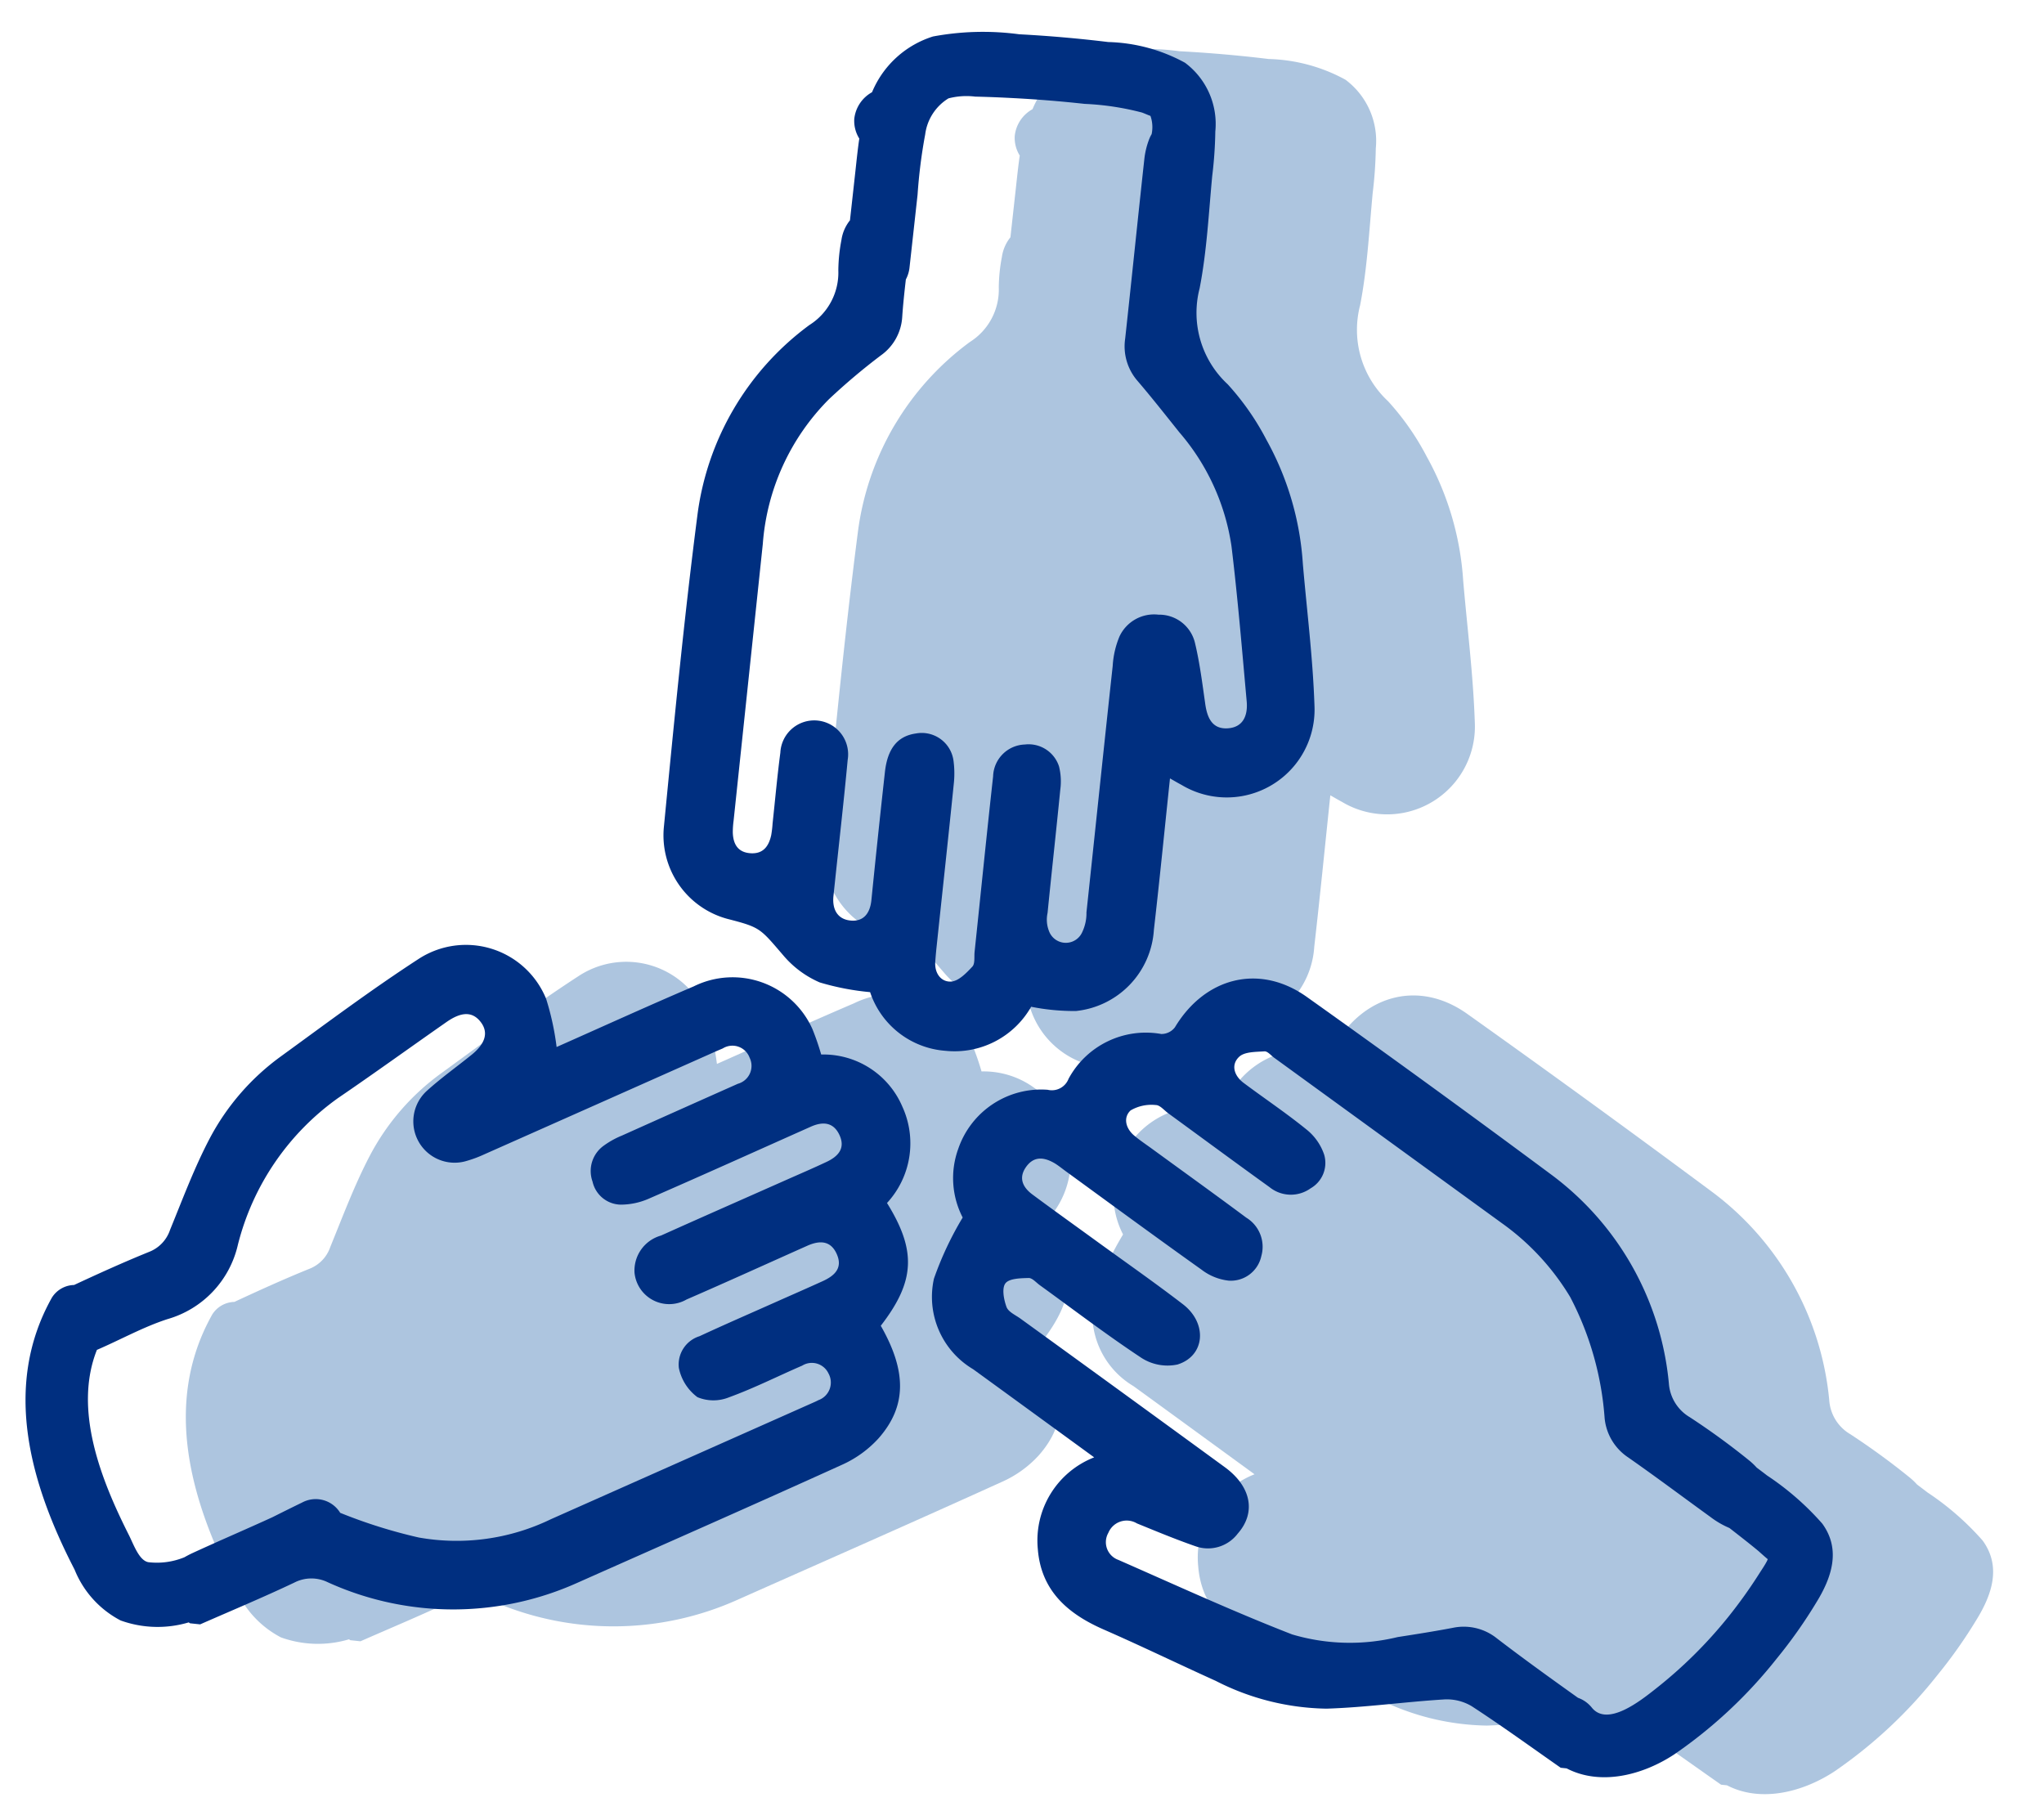
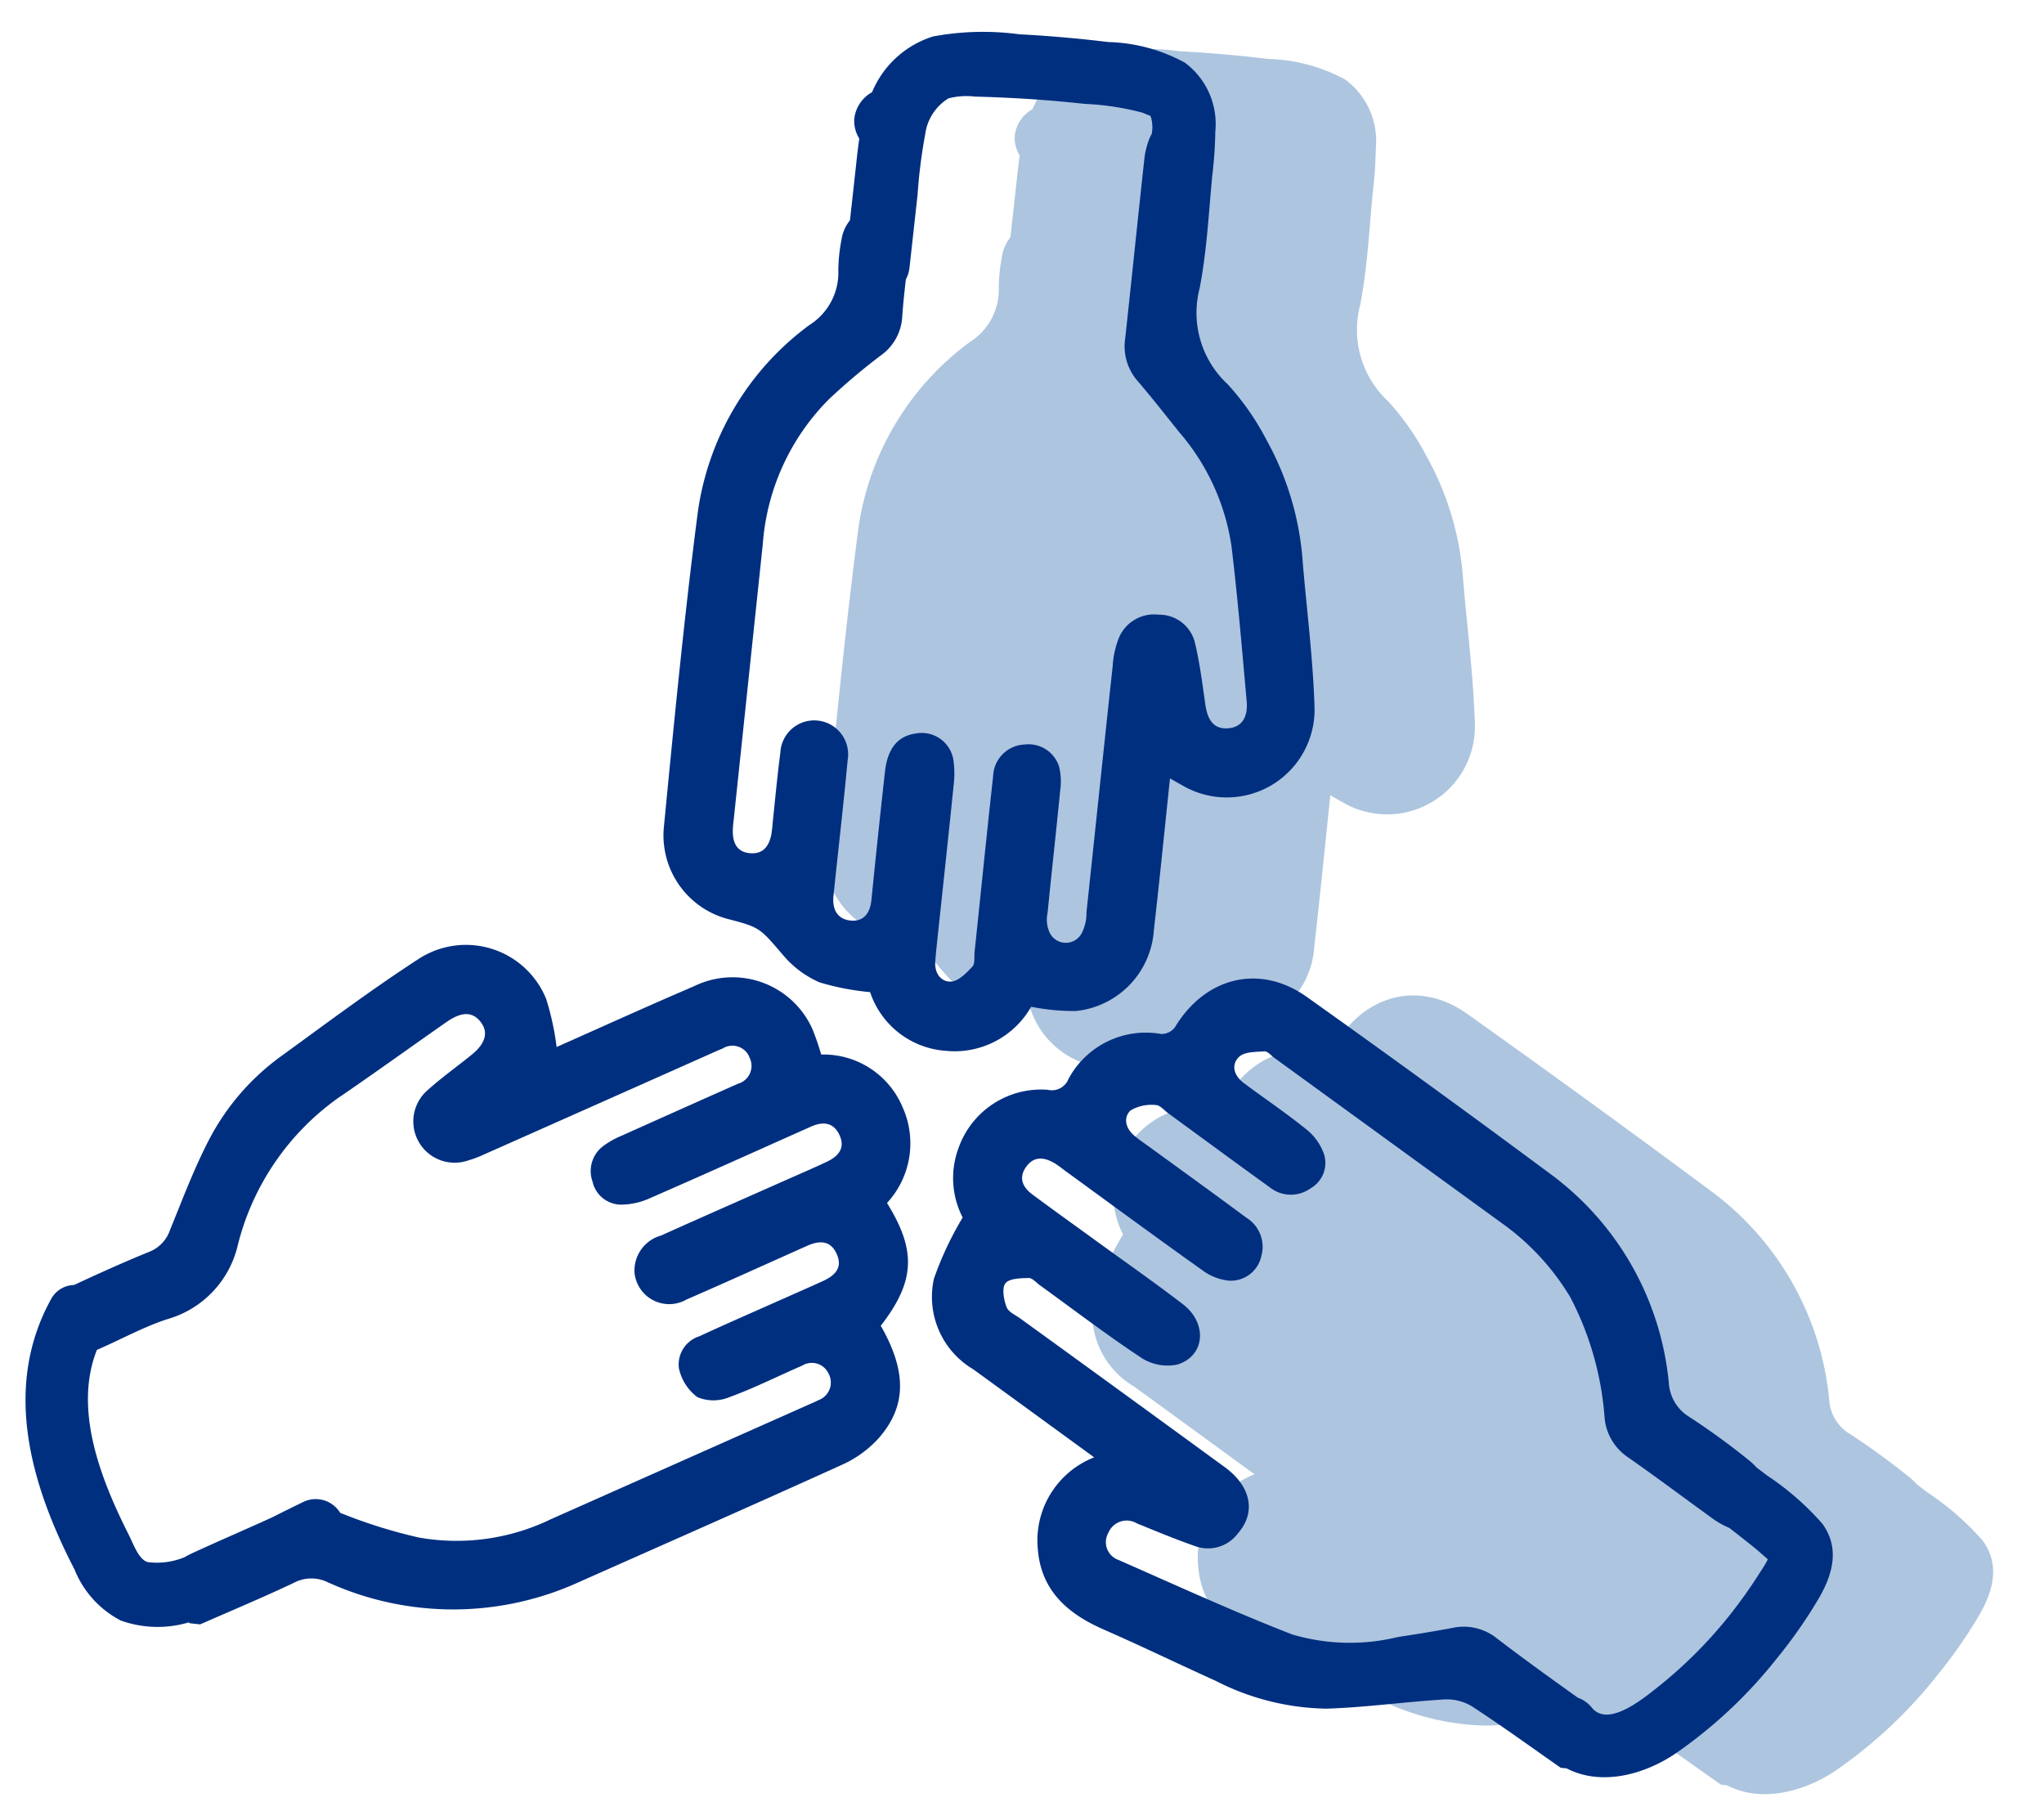
<svg xmlns="http://www.w3.org/2000/svg" width="105.706" height="93.643" viewBox="0 0 105.706 93.643">
  <defs>
    <style>.a{fill:#adc5df;}.b{fill:none;}.c{fill:#002f80;}</style>
  </defs>
  <g transform="matrix(0.995, 0.105, -0.105, 0.995, -336.554, -95.321)">
    <g transform="translate(361.694 55.582)">
-       <path class="a" d="M409.2,141.778a4.547,4.547,0,0,0,.267-5.035,4.436,4.436,0,0,0-4.455-2.24,13.579,13.579,0,0,0-.589-1.261,4.522,4.522,0,0,0-6.331-1.552c-2.265,1.264-4.5,2.583-6.722,3.862a13.994,13.994,0,0,0-.8-2.419,4.477,4.477,0,0,0-6.779-1.353c-2.246,1.82-4.37,3.791-6.52,5.728a12.363,12.363,0,0,0-3.239,4.631c-.632,1.591-1.062,3.264-1.541,4.912a1.846,1.846,0,0,1-.958,1.243c-1.246.664-2.464,1.381-3.676,2.108a1.392,1.392,0,0,0-1.071.77c-2.086,4.847-.08,9.726,2.641,13.859a5.114,5.114,0,0,0,2.642,2.363,5.632,5.632,0,0,0,3.51-.27c.026.013.047.027.074.039h.526c1.54-.881,3.1-1.733,4.611-2.656a1.928,1.928,0,0,1,1.722-.2,15.659,15.659,0,0,0,12.842-1.333c4.323-2.495,8.657-4.972,12.959-7.5a5.708,5.708,0,0,0,1.732-1.558c1.278-1.806,1.079-3.6-.5-5.793C411.071,145.654,410.987,144.076,409.2,141.778Z" transform="translate(-365.923 -80.891)" />
      <path class="a" d="M430.631,105.6a11.318,11.318,0,0,0,2.328-.025,4.5,4.5,0,0,0,3.564-4.593c.024-2.6.005-5.191.005-7.873.27.116.449.2.63.272a4.539,4.539,0,0,0,6.4-4.812c-.338-2.421-.9-4.81-1.365-7.214a15.192,15.192,0,0,0-2.545-6.176,13.456,13.456,0,0,0-2.289-2.64A5.036,5.036,0,0,1,435.4,67.76c.17-1.935.06-3.9.038-5.846a21.512,21.512,0,0,0-.082-2.3,3.945,3.945,0,0,0-1.934-3.372,8.732,8.732,0,0,0-4.055-.647q-2.311-.037-4.62.084a14.092,14.092,0,0,0-4.416.58,5.046,5.046,0,0,0-2.8,3.088c-.013.036-.022.073-.034.109a1.793,1.793,0,0,0-.768,1.461,1.722,1.722,0,0,0,.364.991c-.023.569-.02,1.14-.023,1.7q-.006,1.277-.013,2.552a2.089,2.089,0,0,0-.332,1.057,8.7,8.7,0,0,0,.005,1.578,3.2,3.2,0,0,1-1.19,2.967,14.485,14.485,0,0,0-4.726,10.414c-.125,5.377-.076,10.759-.033,16.139a4.473,4.473,0,0,0,3.764,4.417c1.758.26,1.719.3,3.091,1.591a5.118,5.118,0,0,0,2,1.175,13.208,13.208,0,0,0,2.643.226,4.448,4.448,0,0,0,4.191,2.607A4.552,4.552,0,0,0,430.631,105.6Z" transform="translate(-381.007 -55.582)" />
      <path class="a" d="M482.394,151.9a14.341,14.341,0,0,0-3.1-2.175c-.19-.119-.383-.232-.574-.348a3.372,3.372,0,0,0-.385-.3,37.11,37.11,0,0,0-3.331-1.93,2.207,2.207,0,0,1-1.254-1.621,15.208,15.208,0,0,0-7.208-10.113q-6.708-3.963-13.5-7.79c-2.612-1.471-5.336-.465-6.615,2.278a.876.876,0,0,1-.667.417,4.537,4.537,0,0,0-4.521,2.808.924.924,0,0,1-1.012.676,4.528,4.528,0,0,0-4.278,3.518,4.434,4.434,0,0,0,.6,3.509,17.044,17.044,0,0,0-1.146,3.3,4.346,4.346,0,0,0,2.506,4.441c2.213,1.276,4.424,2.557,6.7,3.874a4.613,4.613,0,0,0-2.4,5.018c.391,2.12,1.883,3.164,3.818,3.778,2.026.644,4.027,1.367,6.046,2.035a12.961,12.961,0,0,0,5.844.826c2.011-.277,3.99-.775,5.994-1.112a2.505,2.505,0,0,1,1.457.2c1.659.847,3.274,1.779,4.906,2.68h.308c1.806.711,3.907-.034,5.451-1.3a24.219,24.219,0,0,0,4.758-5.493,24.9,24.9,0,0,0,1.716-3.069C483.159,154.646,483.518,153.145,482.394,151.9Z" transform="translate(-389.301 -79.606)" />
    </g>
    <g transform="translate(353.359 55.582)">
      <path class="b" d="M394.8,152.406c-1.2.673-2.354,1.419-3.583,2.022a2.152,2.152,0,0,1-1.632.168,2.5,2.5,0,0,1-1.113-1.4,1.532,1.532,0,0,1,.886-1.743c1.227-.734,2.472-1.439,3.71-2.155.783-.453,1.571-.9,2.35-1.359.555-.327.938-.763.565-1.432-.387-.7-.967-.641-1.574-.289-1.97,1.14-3.933,2.3-5.914,3.417a1.8,1.8,0,0,1-2.82-1.1,1.879,1.879,0,0,1,1.16-2.048c2.019-1.174,4.046-2.332,6.069-3.5.683-.393,1.372-.778,2.045-1.187.554-.336.908-.791.515-1.449-.381-.636-.932-.612-1.515-.275-2.653,1.535-5.3,3.083-7.965,4.595a3.623,3.623,0,0,1-1.388.445,1.52,1.52,0,0,1-1.573-1.034,1.61,1.61,0,0,1,.4-1.921,4.4,4.4,0,0,1,.859-.6q2.837-1.655,5.683-3.294a.958.958,0,0,0,.462-1.4.947.947,0,0,0-1.433-.333q-.343.192-.685.389-5.5,3.175-11,6.349a6.2,6.2,0,0,1-.858.428,2.135,2.135,0,0,1-2.443-3.375c.658-.742,1.4-1.4,2.109-2.1.657-.653.754-1.258.287-1.743s-1.037-.43-1.761.2c-1.719,1.5-3.42,3.017-5.158,4.492a13.29,13.29,0,0,0-4.349,8.083,5.2,5.2,0,0,1-3.21,4.2c-1.208.535-2.307,1.315-3.466,1.966-.905,3.222.95,6.707,2.641,9.334.293.455.661,1.263,1.15,1.3a3.75,3.75,0,0,0,1.834-.45c.12-.088.243-.17.367-.244,1.3-.778,2.633-1.518,3.94-2.292.482-.308.963-.616,1.445-.915a1.483,1.483,0,0,1,2.012.323,26.459,26.459,0,0,0,4.168.842,11.175,11.175,0,0,0,6.695-1.655q6.368-3.681,12.742-7.353c.127-.073.255-.143.375-.226a.969.969,0,0,0,.36-1.432A.95.95,0,0,0,394.8,152.406Z" transform="translate(-354.996 -82.706)" />
-       <path class="b" d="M420.006,94.767a3.193,3.193,0,0,1,.19,1.193c.018,2.134,0,4.269.015,6.4a1.615,1.615,0,0,0,.17.92.927.927,0,0,0,1.719-.133,2.273,2.273,0,0,0,.107-1.031c.006-4.269,0-8.537.012-12.806a4.64,4.64,0,0,1,.188-1.55,1.974,1.974,0,0,1,1.889-1.335,1.9,1.9,0,0,1,2.021,1.235c.358,1.012.605,2.065.868,3.109.175.7.5,1.258,1.292,1.121s.962-.787.821-1.493c-.524-2.63-1.024-5.265-1.62-7.878a11.584,11.584,0,0,0-3.3-5.58c-.8-.809-1.6-1.629-2.425-2.413a2.724,2.724,0,0,1-.868-2.112c.01-3.1,0-6.2.011-9.3A4.088,4.088,0,0,1,421.25,62a1.92,1.92,0,0,1,.088-.232,1.753,1.753,0,0,0-.162-.937c.015.021-.313-.088-.451-.121a14.056,14.056,0,0,0-3-.134q-1.864-.006-3.726.092-.968.051-1.934.128a3.687,3.687,0,0,0-1.365.236,2.567,2.567,0,0,0-1,1.972,26.947,26.947,0,0,0-.065,3.149q-.01,1.892-.019,3.783a1.7,1.7,0,0,1-.124.635c0,.649-.007,1.3.017,1.946a2.628,2.628,0,0,1-.889,2.093,32.593,32.593,0,0,0-2.428,2.53,11.833,11.833,0,0,0-2.618,7.8q.007,7.193,0,14.385a4.486,4.486,0,0,0,.023.613c.081.588.359.992,1.02.969s.9-.455.968-1.034a5.4,5.4,0,0,0,.008-.614c0-1.228-.017-2.456.015-3.684a1.753,1.753,0,1,1,3.5.008c.027,2.1.008,4.21.007,6.315,0,.263,0,.526,0,.789.013.691.358,1.16,1.05,1.136.651-.023.927-.49.923-1.151q-.021-3.332,0-6.666c.006-1.234.461-1.92,1.38-2.151a1.656,1.656,0,0,1,2.088,1.21,4.973,4.973,0,0,1,.136,1.211c.007,2.807,0,5.614,0,8.42,0,.263,0,.527.013.789.021.6.416,1.016.927.93.381-.065.736-.525,1.006-.882.129-.169.035-.509.035-.773,0-3.041-.011-6.082,0-9.122a1.7,1.7,0,0,1,1.449-1.807A1.653,1.653,0,0,1,420.006,94.767Z" transform="translate(-370.263 -57.259)" />
-       <path class="b" d="M466.948,154.505a4.538,4.538,0,0,1-1.035-.463c-1.518-.872-3.023-1.771-4.555-2.617a2.755,2.755,0,0,1-1.422-1.884,15.966,15.966,0,0,0-2.425-6.041,12.754,12.754,0,0,0-3.928-3.437q-6.3-3.629-12.59-7.262c-.176-.1-.376-.3-.533-.275-.444.078-1.021.124-1.272.417-.394.46-.154,1.006.374,1.319,1.154.687,2.346,1.313,3.47,2.045a2.817,2.817,0,0,1,1.055,1.2,1.512,1.512,0,0,1-.513,1.81,1.749,1.749,0,0,1-2.117.161c-1.875-1.071-3.738-2.164-5.607-3.247-.227-.131-.474-.381-.686-.356a2.124,2.124,0,0,0-1.272.425c-.35.405-.158.95.326,1.275.314.212.652.387.98.578,1.743,1.009,3.492,2.006,5.225,3.032a1.762,1.762,0,0,1,.98,1.892,1.613,1.613,0,0,1-1.54,1.44,2.817,2.817,0,0,1-1.464-.42c-2.518-1.417-5.011-2.877-7.513-4.323-.2-.117-.4-.25-.608-.346-.562-.255-1.1-.272-1.446.334s-.07,1.071.469,1.39c1.181.7,2.375,1.373,3.563,2.059,1.593.919,3.2,1.808,4.771,2.768,1.379.845,1.422,2.537.045,3.127a2.485,2.485,0,0,1-1.872-.138c-1.917-.991-3.762-2.119-5.635-3.194-.2-.116-.426-.334-.612-.308-.415.058-1,.127-1.164.4s.005.846.185,1.211c.121.245.509.365.786.525q5.649,3.263,11.3,6.522c1.471.852,1.867,2.166,1.03,3.344a1.93,1.93,0,0,1-2.12.878c-1.049-.245-2.085-.55-3.119-.853a1.026,1.026,0,0,0-1.418.64.973.973,0,0,0,.659,1.336c3.1.993,6.195,2.033,9.336,2.888a10.478,10.478,0,0,0,5.441-.435c.929-.246,1.857-.495,2.778-.772a2.738,2.738,0,0,1,2.34.306c1.473.892,2.967,1.748,4.466,2.6l.015.009a1.606,1.606,0,0,1,.771.436c.909.9,2.461-.624,3.176-1.323a23.278,23.278,0,0,0,3.349-4.1,25.021,25.021,0,0,0,1.348-2.38c.113-.228.247-.468.336-.706l.029-.084c-.181-.118-.5-.356-.522-.368C468.032,155.177,467.489,154.844,466.948,154.505Z" transform="translate(-378.595 -81.482)" />
      <path class="c" d="M396.638,141.778a4.547,4.547,0,0,0,.267-5.035,4.436,4.436,0,0,0-4.455-2.24,13.579,13.579,0,0,0-.589-1.261,4.522,4.522,0,0,0-6.33-1.552c-2.265,1.264-4.5,2.583-6.722,3.862a14.052,14.052,0,0,0-.8-2.419,4.477,4.477,0,0,0-6.779-1.353c-2.246,1.82-4.37,3.791-6.519,5.728a12.358,12.358,0,0,0-3.24,4.631c-.632,1.591-1.061,3.264-1.541,4.912a1.846,1.846,0,0,1-.958,1.243c-1.246.664-2.464,1.381-3.676,2.108a1.393,1.393,0,0,0-1.071.77c-2.086,4.847-.08,9.726,2.642,13.859a5.112,5.112,0,0,0,2.641,2.363,5.632,5.632,0,0,0,3.51-.27c.027.013.047.027.074.039h.526c1.54-.88,3.1-1.733,4.611-2.656a1.928,1.928,0,0,1,1.722-.2,15.658,15.658,0,0,0,12.842-1.333c4.323-2.495,8.657-4.972,12.959-7.5a5.714,5.714,0,0,0,1.732-1.558c1.278-1.806,1.079-3.6-.5-5.794C398.507,145.654,398.423,144.076,396.638,141.778Zm-2.447,10.5c-.12.083-.248.153-.375.226q-6.37,3.677-12.742,7.353a11.175,11.175,0,0,1-6.695,1.655,26.459,26.459,0,0,1-4.168-.842,1.483,1.483,0,0,0-2.012-.323c-.483.3-.964.607-1.445.915-1.307.774-2.635,1.514-3.94,2.292-.123.074-.247.157-.367.244a3.751,3.751,0,0,1-1.834.45c-.488-.042-.857-.85-1.15-1.3-1.691-2.627-3.546-6.112-2.641-9.334,1.159-.65,2.258-1.43,3.466-1.966a5.2,5.2,0,0,0,3.21-4.2,13.29,13.29,0,0,1,4.349-8.083c1.738-1.475,3.439-3,5.158-4.492.724-.631,1.287-.692,1.761-.2s.37,1.089-.287,1.743c-.7.7-1.451,1.363-2.109,2.1a2.135,2.135,0,0,0,2.443,3.375,6.2,6.2,0,0,0,.858-.428q5.5-3.17,11-6.349.341-.2.685-.389a.947.947,0,0,1,1.433.333.958.958,0,0,1-.462,1.4q-2.844,1.642-5.683,3.294a4.4,4.4,0,0,0-.859.6,1.61,1.61,0,0,0-.4,1.921,1.52,1.52,0,0,0,1.573,1.034,3.623,3.623,0,0,0,1.388-.445c2.666-1.512,5.312-3.06,7.965-4.595.582-.336,1.134-.36,1.515.275.393.657.039,1.112-.515,1.449-.673.409-1.362.793-2.045,1.187-2.023,1.166-4.051,2.324-6.069,3.5a1.879,1.879,0,0,0-1.16,2.048,1.8,1.8,0,0,0,2.82,1.1c1.982-1.121,3.944-2.277,5.914-3.417.608-.352,1.187-.407,1.574.289.373.669-.011,1.1-.565,1.432-.779.46-1.567.906-2.35,1.359-1.238.716-2.483,1.42-3.71,2.155a1.532,1.532,0,0,0-.886,1.743,2.5,2.5,0,0,0,1.113,1.4,2.152,2.152,0,0,0,1.632-.168c1.229-.6,2.388-1.349,3.583-2.022a.95.95,0,0,1,1.391.257A.969.969,0,0,1,394.191,152.28Z" transform="translate(-353.359 -80.891)" />
      <path class="c" d="M418.067,105.6a11.318,11.318,0,0,0,2.328-.025,4.5,4.5,0,0,0,3.564-4.593c.024-2.6.006-5.19.006-7.873.269.117.449.2.63.272a4.539,4.539,0,0,0,6.4-4.812c-.338-2.421-.9-4.81-1.365-7.214a15.191,15.191,0,0,0-2.545-6.176,13.479,13.479,0,0,0-2.289-2.64,5.035,5.035,0,0,1-1.966-4.781c.169-1.935.06-3.9.038-5.846a21.176,21.176,0,0,0-.082-2.3,3.944,3.944,0,0,0-1.934-3.372,8.731,8.731,0,0,0-4.055-.647q-2.311-.037-4.62.084a14.092,14.092,0,0,0-4.416.58,5.048,5.048,0,0,0-2.8,3.088c-.013.036-.022.073-.034.109a1.793,1.793,0,0,0-.768,1.461,1.719,1.719,0,0,0,.365.991c-.024.569-.021,1.14-.023,1.7q-.006,1.277-.013,2.552a2.1,2.1,0,0,0-.332,1.057,8.7,8.7,0,0,0,.005,1.578,3.2,3.2,0,0,1-1.19,2.967,14.487,14.487,0,0,0-4.726,10.414c-.125,5.377-.076,10.759-.032,16.139a4.472,4.472,0,0,0,3.763,4.417c1.758.26,1.719.3,3.091,1.591a5.123,5.123,0,0,0,2,1.175,13.213,13.213,0,0,0,2.643.226,4.448,4.448,0,0,0,4.191,2.607A4.552,4.552,0,0,0,418.067,105.6Zm-1.756-13.445a1.7,1.7,0,0,0-1.449,1.807c-.016,3.04,0,6.081,0,9.122,0,.263.094.6-.035.773-.27.358-.626.817-1.006.882-.511.086-.906-.328-.927-.93-.009-.263-.014-.526-.013-.789,0-2.807.012-5.614,0-8.42a4.973,4.973,0,0,0-.136-1.211,1.656,1.656,0,0,0-2.088-1.21c-.919.232-1.374.917-1.38,2.151q-.017,3.333,0,6.666c0,.661-.273,1.128-.923,1.151-.693.024-1.038-.445-1.05-1.136,0-.263,0-.527,0-.789,0-2.106.019-4.21-.007-6.315a1.753,1.753,0,1,0-3.5-.008c-.032,1.227-.012,2.456-.015,3.684a5.4,5.4,0,0,1-.008.614c-.066.578-.311,1.01-.968,1.034s-.939-.38-1.02-.969a4.486,4.486,0,0,1-.023-.613q0-7.192,0-14.385a11.833,11.833,0,0,1,2.618-7.8,32.6,32.6,0,0,1,2.428-2.53,2.628,2.628,0,0,0,.889-2.093c-.025-.647-.022-1.3-.017-1.946a1.7,1.7,0,0,0,.124-.635q.01-1.892.019-3.783a26.947,26.947,0,0,1,.065-3.149,2.567,2.567,0,0,1,1-1.972,3.687,3.687,0,0,1,1.365-.236q.965-.079,1.934-.128,1.861-.1,3.726-.092a14.056,14.056,0,0,1,3,.134c.138.033.466.142.451.121a1.753,1.753,0,0,1,.162.937,1.92,1.92,0,0,0-.088.232,4.088,4.088,0,0,0-.152,1.12c-.012,3.1,0,6.2-.011,9.3a2.724,2.724,0,0,0,.868,2.112c.828.783,1.621,1.6,2.425,2.413a11.584,11.584,0,0,1,3.3,5.58c.6,2.613,1.1,5.248,1.62,7.878.141.705-.026,1.354-.821,1.493s-1.117-.425-1.292-1.121c-.263-1.043-.509-2.1-.868-3.109a1.9,1.9,0,0,0-2.021-1.235,1.974,1.974,0,0,0-1.889,1.335,4.64,4.64,0,0,0-.188,1.55c-.014,4.269-.006,8.537-.012,12.806a2.273,2.273,0,0,1-.107,1.031.927.927,0,0,1-1.719.133,1.615,1.615,0,0,1-.17-.92c-.013-2.134,0-4.269-.015-6.4a3.193,3.193,0,0,0-.19-1.193A1.653,1.653,0,0,0,416.311,92.156Z" transform="translate(-368.443 -55.582)" />
      <path class="c" d="M469.83,151.9a14.335,14.335,0,0,0-3.1-2.175c-.19-.119-.383-.232-.574-.348a3.369,3.369,0,0,0-.385-.3,37.111,37.111,0,0,0-3.332-1.93,2.207,2.207,0,0,1-1.254-1.621,15.205,15.205,0,0,0-7.208-10.113q-6.707-3.962-13.5-7.79c-2.612-1.471-5.336-.465-6.615,2.278a.876.876,0,0,1-.667.417,4.538,4.538,0,0,0-4.521,2.808.924.924,0,0,1-1.012.676,4.528,4.528,0,0,0-4.277,3.518,4.436,4.436,0,0,0,.6,3.509,17.042,17.042,0,0,0-1.146,3.3,4.346,4.346,0,0,0,2.506,4.441c2.213,1.276,4.424,2.557,6.7,3.874a4.614,4.614,0,0,0-2.4,5.018c.391,2.12,1.883,3.164,3.818,3.778,2.027.644,4.027,1.367,6.047,2.035a12.958,12.958,0,0,0,5.843.826c2.011-.277,3.99-.775,5.994-1.112a2.5,2.5,0,0,1,1.457.2c1.659.847,3.275,1.779,4.906,2.68h.308c1.806.711,3.907-.034,5.451-1.3a24.22,24.22,0,0,0,4.758-5.493,24.809,24.809,0,0,0,1.716-3.069C470.6,154.646,470.954,153.145,469.83,151.9Zm-2.632,2.206c-.09.238-.224.478-.336.706a25.015,25.015,0,0,1-1.348,2.38,23.278,23.278,0,0,1-3.349,4.1c-.716.7-2.267,2.226-3.176,1.323a1.606,1.606,0,0,0-.771-.436l-.015-.009c-1.5-.848-2.993-1.7-4.466-2.6a2.738,2.738,0,0,0-2.34-.306c-.92.277-1.849.526-2.778.772a10.478,10.478,0,0,1-5.441.435c-3.142-.855-6.234-1.9-9.336-2.888a.973.973,0,0,1-.659-1.336,1.026,1.026,0,0,1,1.418-.64c1.034.3,2.07.608,3.119.853a1.93,1.93,0,0,0,2.12-.878c.836-1.178.44-2.492-1.03-3.344q-5.643-3.272-11.3-6.522c-.277-.16-.665-.28-.786-.525-.18-.364-.352-.937-.185-1.211s.75-.345,1.164-.4c.186-.026.409.192.612.308,1.873,1.075,3.719,2.2,5.635,3.194a2.485,2.485,0,0,0,1.872.138c1.377-.59,1.334-2.281-.045-3.127-1.567-.961-3.178-1.849-4.771-2.768-1.188-.686-2.382-1.361-3.563-2.059-.539-.318-.818-.779-.469-1.39s.884-.589,1.446-.334c.212.1.407.23.608.346,2.5,1.446,5,2.906,7.513,4.323a2.816,2.816,0,0,0,1.464.42,1.613,1.613,0,0,0,1.54-1.44,1.762,1.762,0,0,0-.98-1.892c-1.733-1.026-3.482-2.023-5.225-3.032-.328-.19-.667-.366-.98-.578-.484-.325-.676-.87-.326-1.275A2.125,2.125,0,0,1,433.3,134c.212-.025.459.224.686.356,1.869,1.083,3.732,2.177,5.607,3.247a1.749,1.749,0,0,0,2.117-.161,1.512,1.512,0,0,0,.513-1.81,2.816,2.816,0,0,0-1.055-1.2c-1.124-.732-2.316-1.358-3.47-2.045-.528-.314-.768-.859-.374-1.319.251-.293.827-.339,1.272-.417.157-.028.356.173.533.275q6.295,3.631,12.59,7.262a12.755,12.755,0,0,1,3.928,3.437,15.966,15.966,0,0,1,2.425,6.041,2.755,2.755,0,0,0,1.422,1.884c1.532.846,3.037,1.745,4.555,2.617a4.538,4.538,0,0,0,1.035.463c.541.338,1.084.672,1.615,1.026.018.012.341.25.522.368Z" transform="translate(-376.737 -79.606)" />
    </g>
  </g>
</svg>